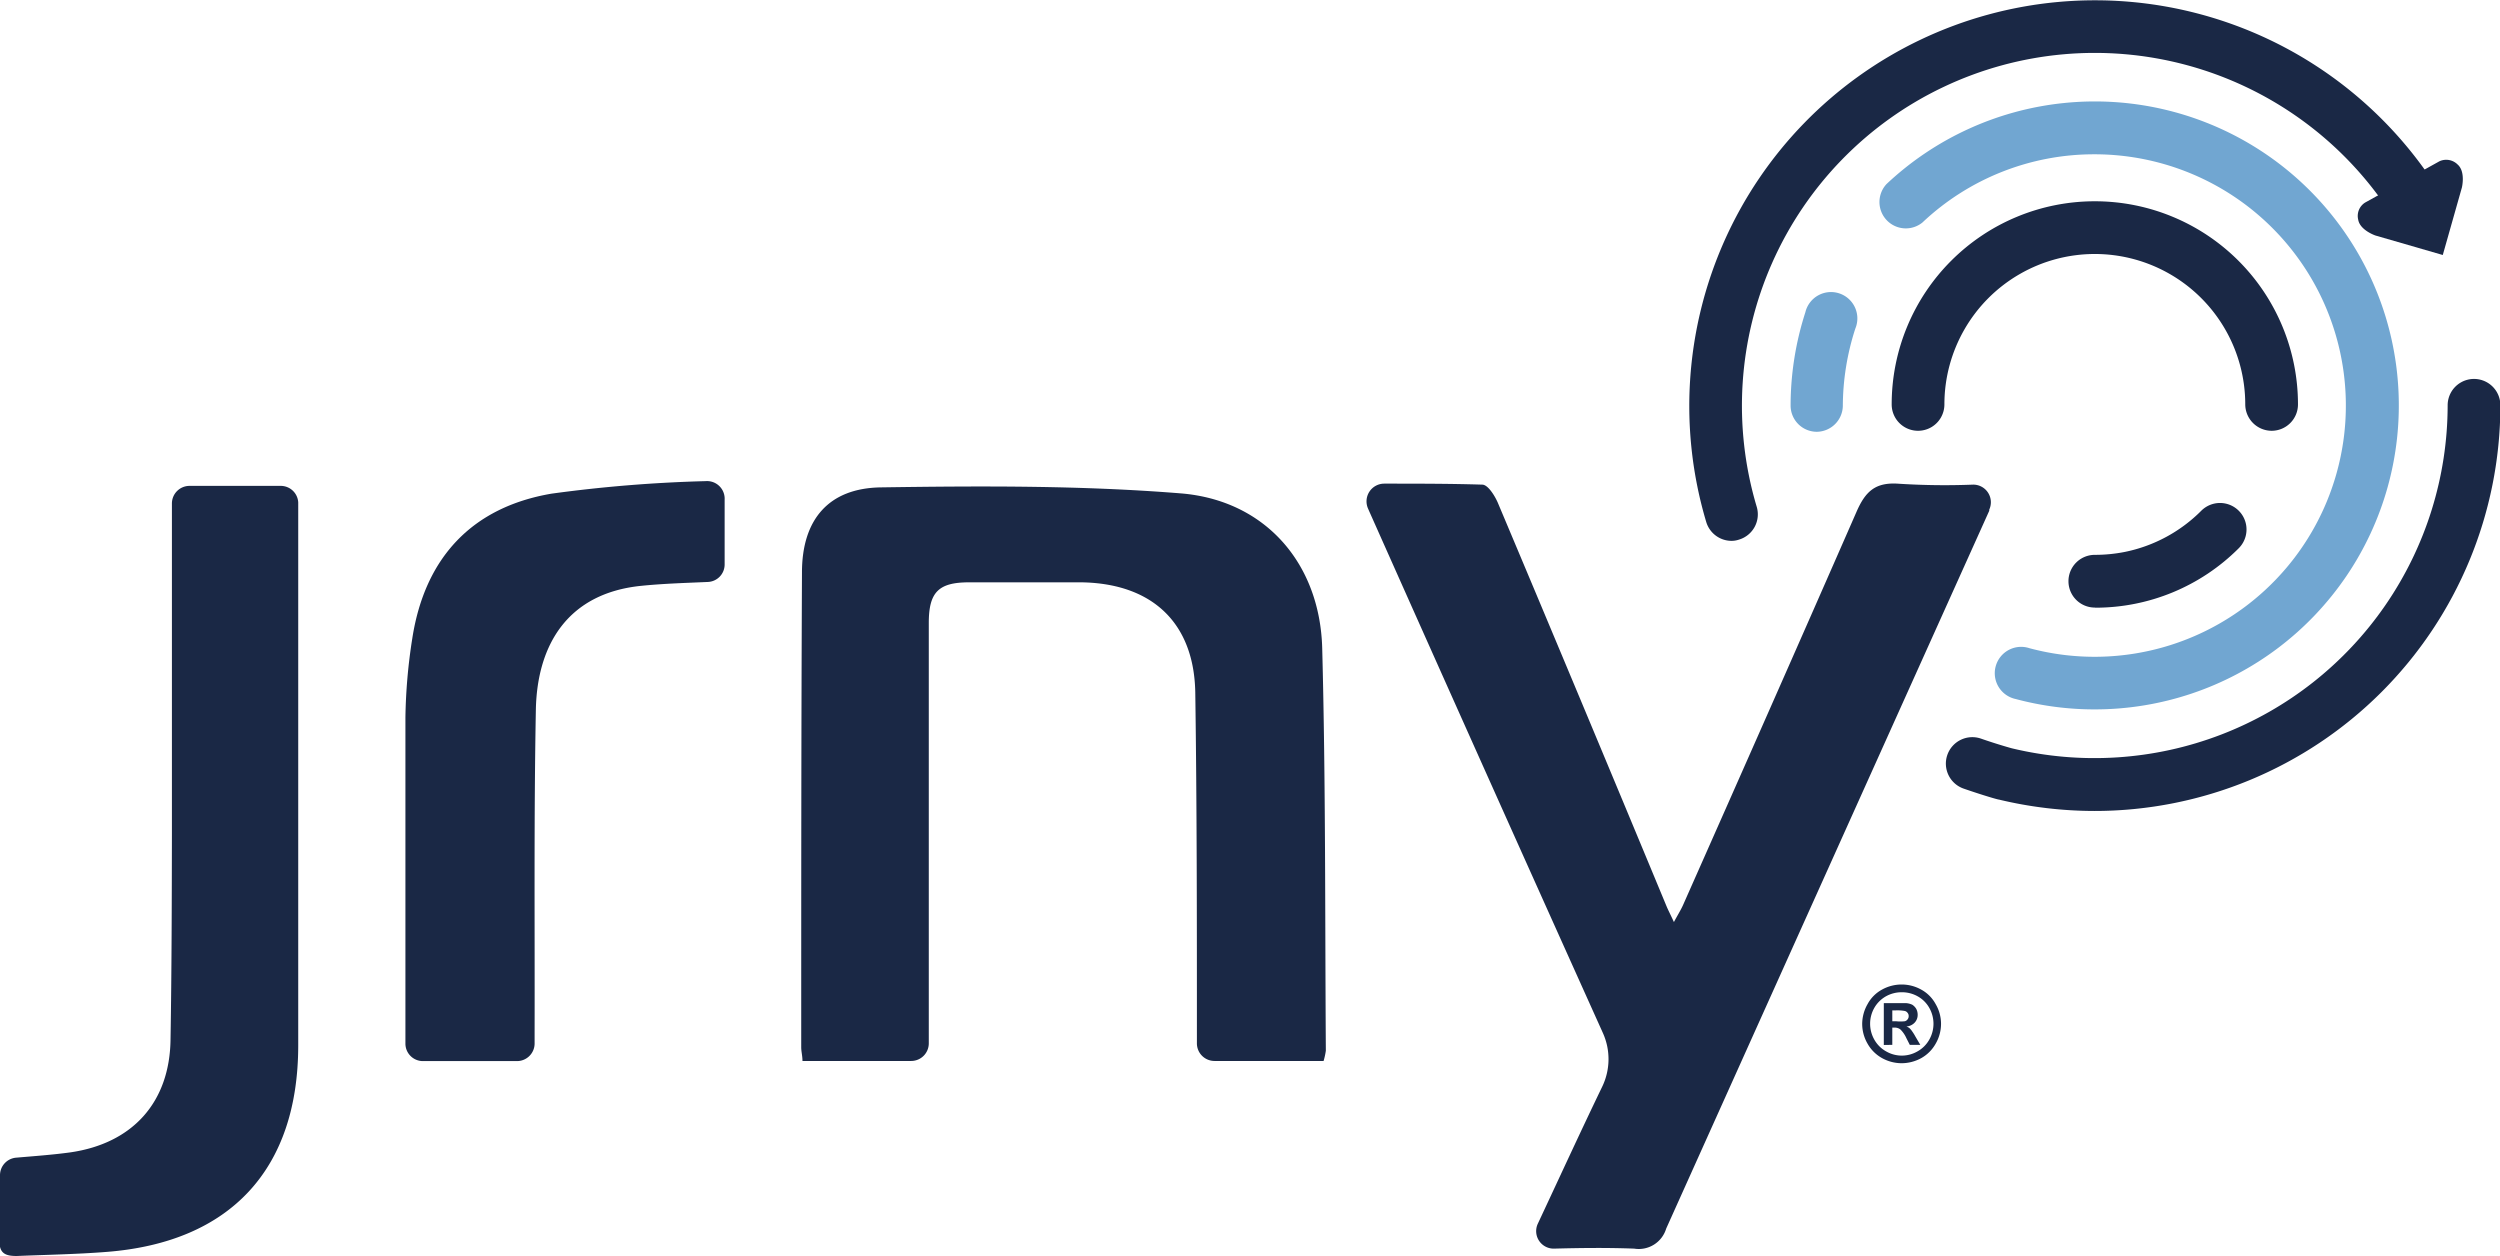
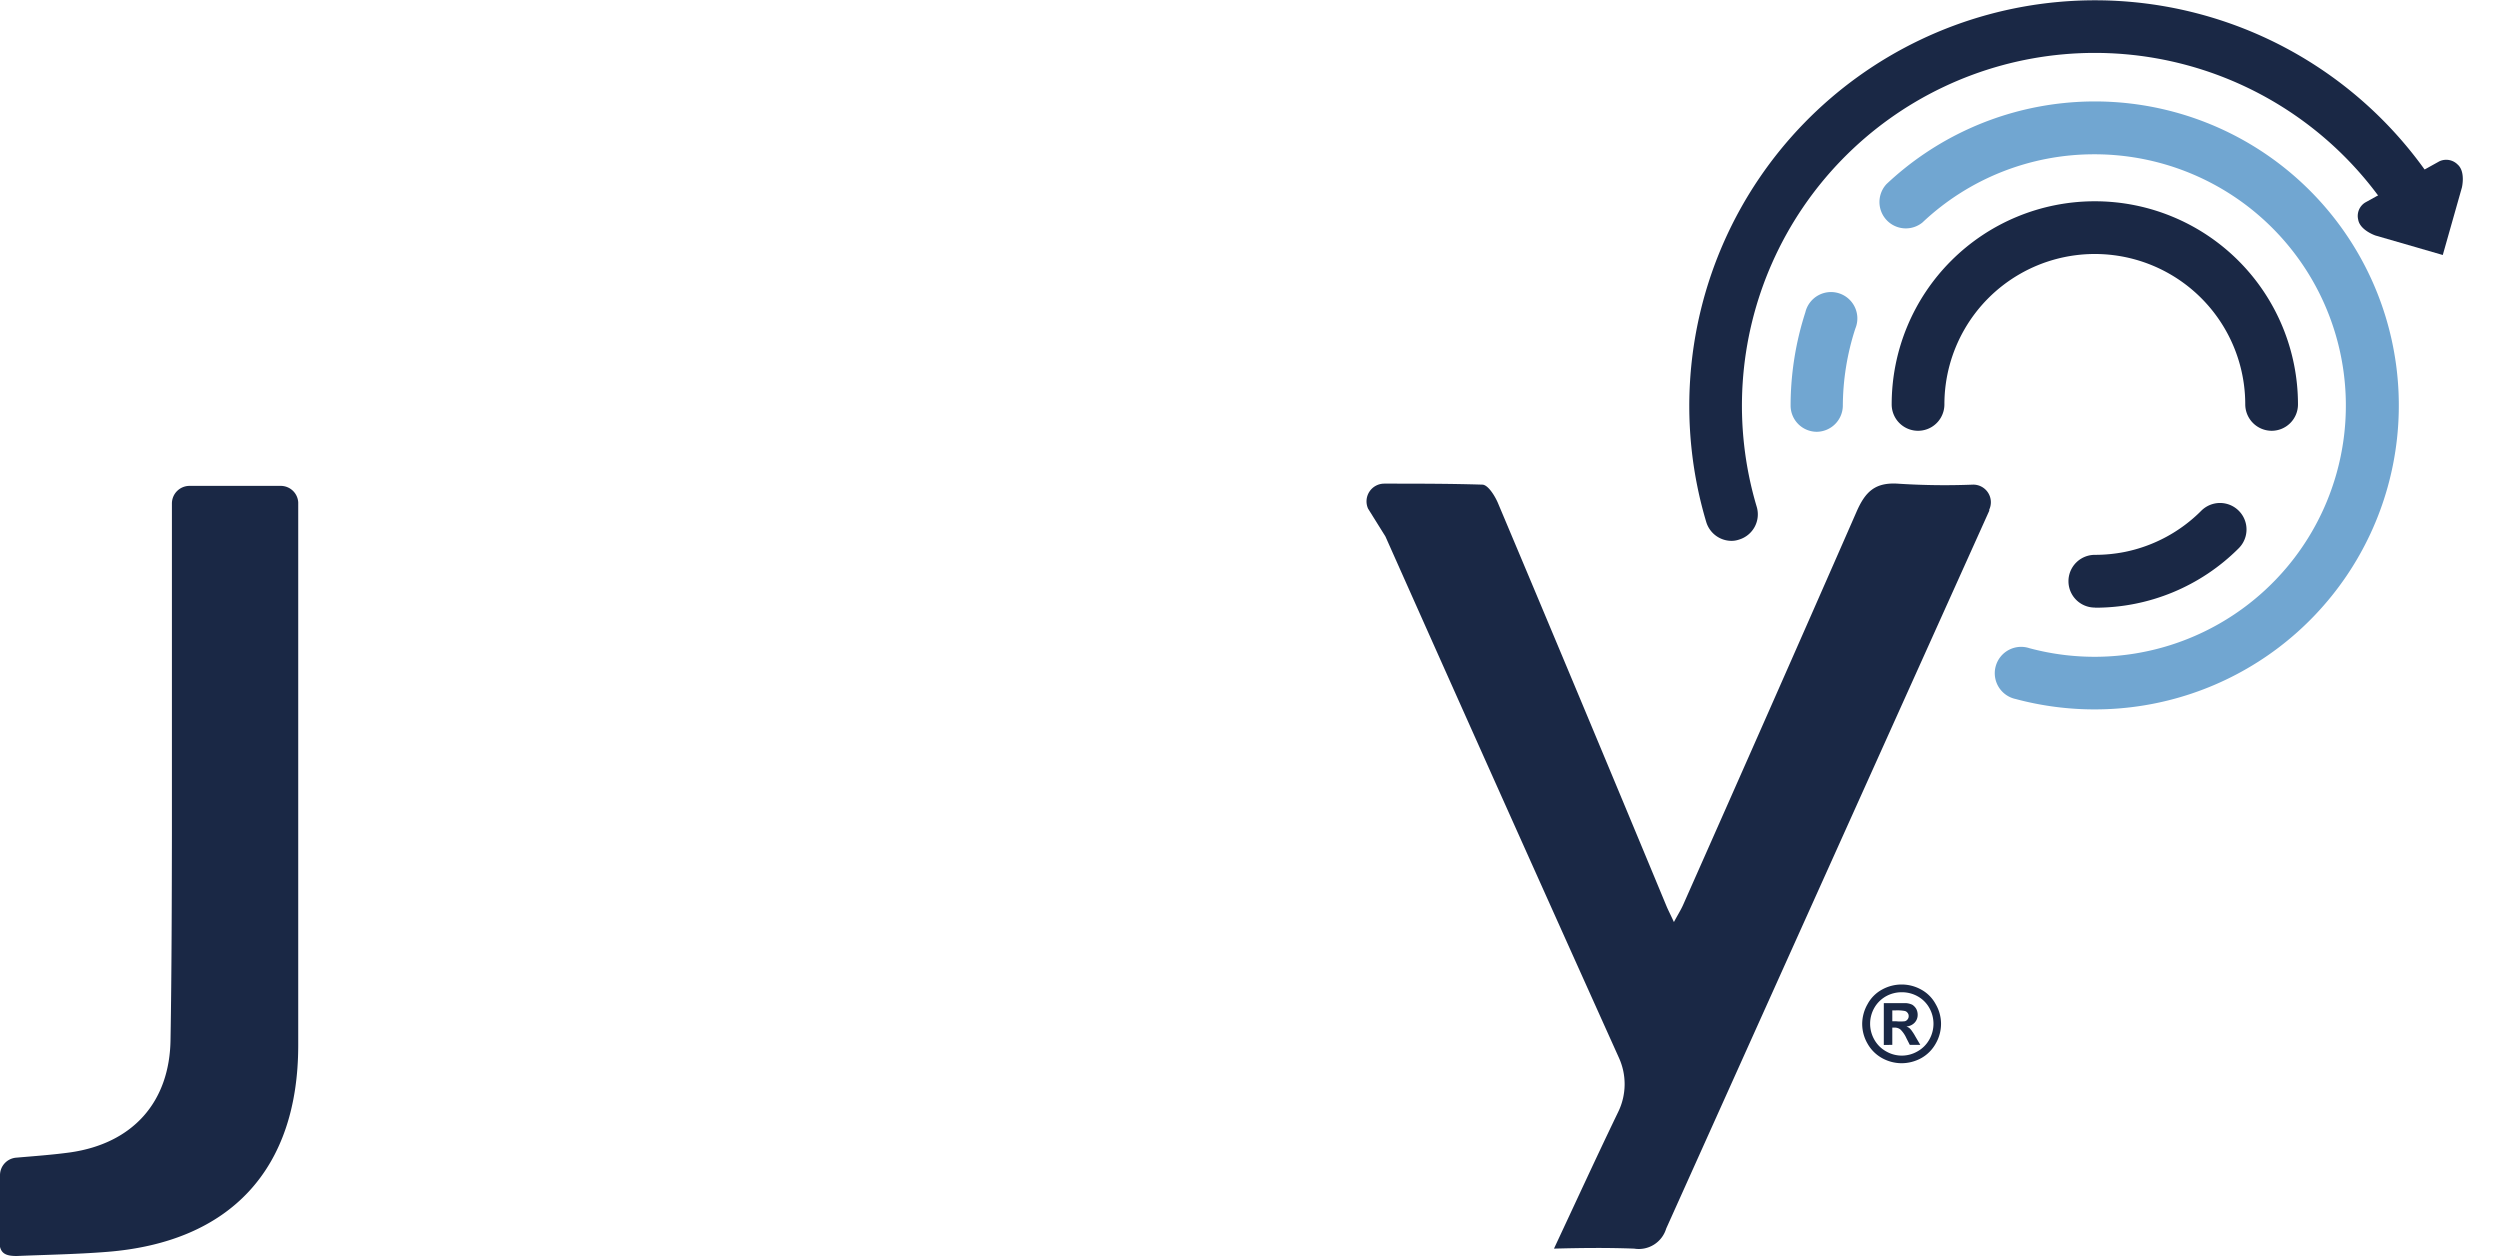
<svg xmlns="http://www.w3.org/2000/svg" viewBox="0 0 200.1 100.53">
  <defs>
    <style>.cls-1{fill:#1a2845;}.cls-2{fill:#71a6d1;}</style>
  </defs>
  <title>JRNY</title>
  <g id="Layer_2" data-name="Layer 2">
    <g id="Layer_1-2" data-name="Layer 1">
-       <path class="cls-1" d="M105.94,84.92H97.21a1.41,1.41,0,0,1-1.41-1.4v-.76c0-9.11,0-18.23-.13-27.34-.1-5.59-3.47-8.72-9.1-8.81-3,0-6,0-9,0-2.45,0-3.23.78-3.23,3.26q0,16.49,0,33v.65a1.41,1.41,0,0,1-1.41,1.4h-8.7c0-.4-.1-.75-.1-1.1,0-12.67,0-25.35.06-38,0-4.22,2.12-6.75,6.32-6.81,8-.12,16.05-.16,24,.48,6.76.55,11.14,5.6,11.32,12.4.28,10.73.22,21.48.29,32.21A5.8,5.8,0,0,1,105.94,84.92Z" />
-       <path class="cls-1" d="M109.5,40.71a1.42,1.42,0,0,1,1.29-2c2.7,0,5.28,0,7.85.08.45,0,1,.88,1.25,1.46q6.8,16.14,13.51,32.31c.14.33.31.65.58,1.24.32-.6.58-1,.78-1.47C139.38,61.91,144,51.46,148.58,41c.72-1.66,1.51-2.43,3.43-2.28a57.53,57.53,0,0,0,5.9.07,1.41,1.41,0,0,1,1.31,2l0,.09q-12.94,28.73-25.86,57.46a2.29,2.29,0,0,1-2.56,1.6c-2.1-.08-4.19-.06-6.42,0a1.4,1.4,0,0,1-1.29-2v0c1.71-3.65,3.39-7.31,5.14-10.94a5.08,5.08,0,0,0,.07-4.31q-9.39-20.85-18.7-41.75Z" />
+       <path class="cls-1" d="M109.5,40.71a1.42,1.42,0,0,1,1.29-2c2.7,0,5.28,0,7.85.08.45,0,1,.88,1.25,1.46q6.8,16.14,13.51,32.31c.14.33.31.65.58,1.24.32-.6.58-1,.78-1.47C139.38,61.91,144,51.46,148.58,41c.72-1.66,1.51-2.43,3.43-2.28a57.53,57.53,0,0,0,5.9.07,1.41,1.41,0,0,1,1.31,2l0,.09q-12.94,28.73-25.86,57.46a2.29,2.29,0,0,1-2.56,1.6c-2.1-.08-4.19-.06-6.42,0v0c1.71-3.65,3.39-7.31,5.14-10.94a5.08,5.08,0,0,0,.07-4.31q-9.39-20.85-18.7-41.75Z" />
      <path class="cls-1" d="M0,94.07a1.41,1.41,0,0,1,1.29-1.41c1.51-.13,2.92-.23,4.31-.42,5-.71,8-4,8.05-9.08.09-5.49.1-11,.11-16.47,0-8.56,0-17.13,0-25.7v-.7a1.41,1.41,0,0,1,1.41-1.4h7.3a1.4,1.4,0,0,1,1.4,1.32c0,.24,0,.49,0,.74q0,21.36,0,42.71c0,9.91-5.41,15.76-15.31,16.54-2.4.19-4.82.23-7.22.33-.81,0-1.4-.15-1.38-1.19C0,97.6,0,95.85,0,94.07Z" />
-       <path class="cls-1" d="M58,40v5.18a1.4,1.4,0,0,1-1.34,1.4c-1.81.08-3.58.13-5.34.31-5.83.59-8.33,4.66-8.43,9.93-.16,8.62-.08,17.25-.1,25.88v.82a1.41,1.41,0,0,1-1.41,1.41H33.85a1.4,1.4,0,0,1-1.4-1.37c0-.13,0-.27,0-.41,0-8.57,0-17.14,0-25.71A44.21,44.21,0,0,1,33,51.1c1-6.47,4.79-10.51,11.16-11.59a111.94,111.94,0,0,1,12.33-1A1.41,1.41,0,0,1,58,40Z" />
-       <path class="cls-1" d="M167.64,64.91A32.91,32.91,0,0,1,160,64c-.1,0-1.36-.37-2.83-.88a2.11,2.11,0,0,1,1.39-4c1.32.46,2.48.78,2.49.78a28.27,28.27,0,0,0,34.86-27.46,2.11,2.11,0,1,1,4.22,0A32.49,32.49,0,0,1,167.64,64.91Z" />
      <path class="cls-1" d="M138.57,43.29a2.12,2.12,0,0,1-2-1.5,32.47,32.47,0,0,1,57.93-27.6A2.11,2.11,0,0,1,191,16.57a28.24,28.24,0,0,0-50.39,24,2.11,2.11,0,0,1-1.42,2.62A1.84,1.84,0,0,1,138.57,43.29Z" />
      <path class="cls-2" d="M167.64,56.78a24.32,24.32,0,0,1-6.3-.83,2.11,2.11,0,1,1,1.09-4.07,20.11,20.11,0,1,0,5.21-39.53,20,20,0,0,0-13.77,5.46A2.11,2.11,0,0,1,151,14.73a24.33,24.33,0,1,1,16.66,42.05Z" />
      <path class="cls-2" d="M145.43,34.56a2.1,2.1,0,0,1-2.11-2.11A24.4,24.4,0,0,1,144.5,25a2.11,2.11,0,1,1,4,1.3,20.29,20.29,0,0,0-1,6.2A2.11,2.11,0,0,1,145.43,34.56Z" />
      <path class="cls-1" d="M167.67,48.63a2.11,2.11,0,1,1,0-4.22,12.29,12.29,0,0,0,2.43-.24,12,12,0,0,0,6.09-3.29,2.11,2.11,0,1,1,3,3,16.21,16.21,0,0,1-11.5,4.76Z" />
      <path class="cls-1" d="M181.82,34.48a2.12,2.12,0,0,1-2.11-2.11,12,12,0,1,0-24.08,0,2.11,2.11,0,1,1-4.22,0,16.26,16.26,0,1,1,32.52,0A2.11,2.11,0,0,1,181.82,34.48Z" />
      <path class="cls-1" d="M195.52,20.41l-5.39-1.56s-1.24-.42-1.38-1.27a1.26,1.26,0,0,1,.56-1.37l5.94-3.3a1.29,1.29,0,0,1,1.46.26c.65.57.34,1.84.34,1.84Z" />
      <path class="cls-1" d="M152.21,78.8a3.2,3.2,0,0,1,1.55.4,2.87,2.87,0,0,1,1.17,1.17,3.11,3.11,0,0,1,.43,1.58,3.16,3.16,0,0,1-.42,1.57,3,3,0,0,1-1.16,1.17,3.28,3.28,0,0,1-1.57.41,3.23,3.23,0,0,1-1.57-.41,3,3,0,0,1-1.17-1.17,3.16,3.16,0,0,1-.42-1.57,3.21,3.21,0,0,1,.43-1.58,2.87,2.87,0,0,1,1.17-1.17A3.23,3.23,0,0,1,152.21,78.8Zm0,.62a2.56,2.56,0,0,0-1.25.32,2.47,2.47,0,0,0-.94.93,2.57,2.57,0,0,0,0,2.54,2.43,2.43,0,0,0,.94.94,2.5,2.5,0,0,0,2.52,0,2.43,2.43,0,0,0,.94-.94,2.57,2.57,0,0,0,0-2.54,2.4,2.4,0,0,0-.94-.93A2.56,2.56,0,0,0,152.21,79.42Zm-1.43,4.22V80.29h1.75a1.37,1.37,0,0,1,.53.13,1,1,0,0,1,.31.32,1,1,0,0,1,.12.48.9.9,0,0,1-.23.62,1,1,0,0,1-.67.32.89.89,0,0,1,.24.13,1.35,1.35,0,0,1,.22.26,3.54,3.54,0,0,1,.25.4l.4.68h-.84l-.28-.55a2.26,2.26,0,0,0-.47-.68.73.73,0,0,0-.47-.15h-.18v1.38Zm.68-1.9h.28a3.29,3.29,0,0,0,.73,0,.4.4,0,0,0,.22-.16.38.38,0,0,0,.08-.25.36.36,0,0,0-.08-.25.4.4,0,0,0-.22-.16,3.35,3.35,0,0,0-.73-.05h-.28Z" />
    </g>
  </g>
</svg>